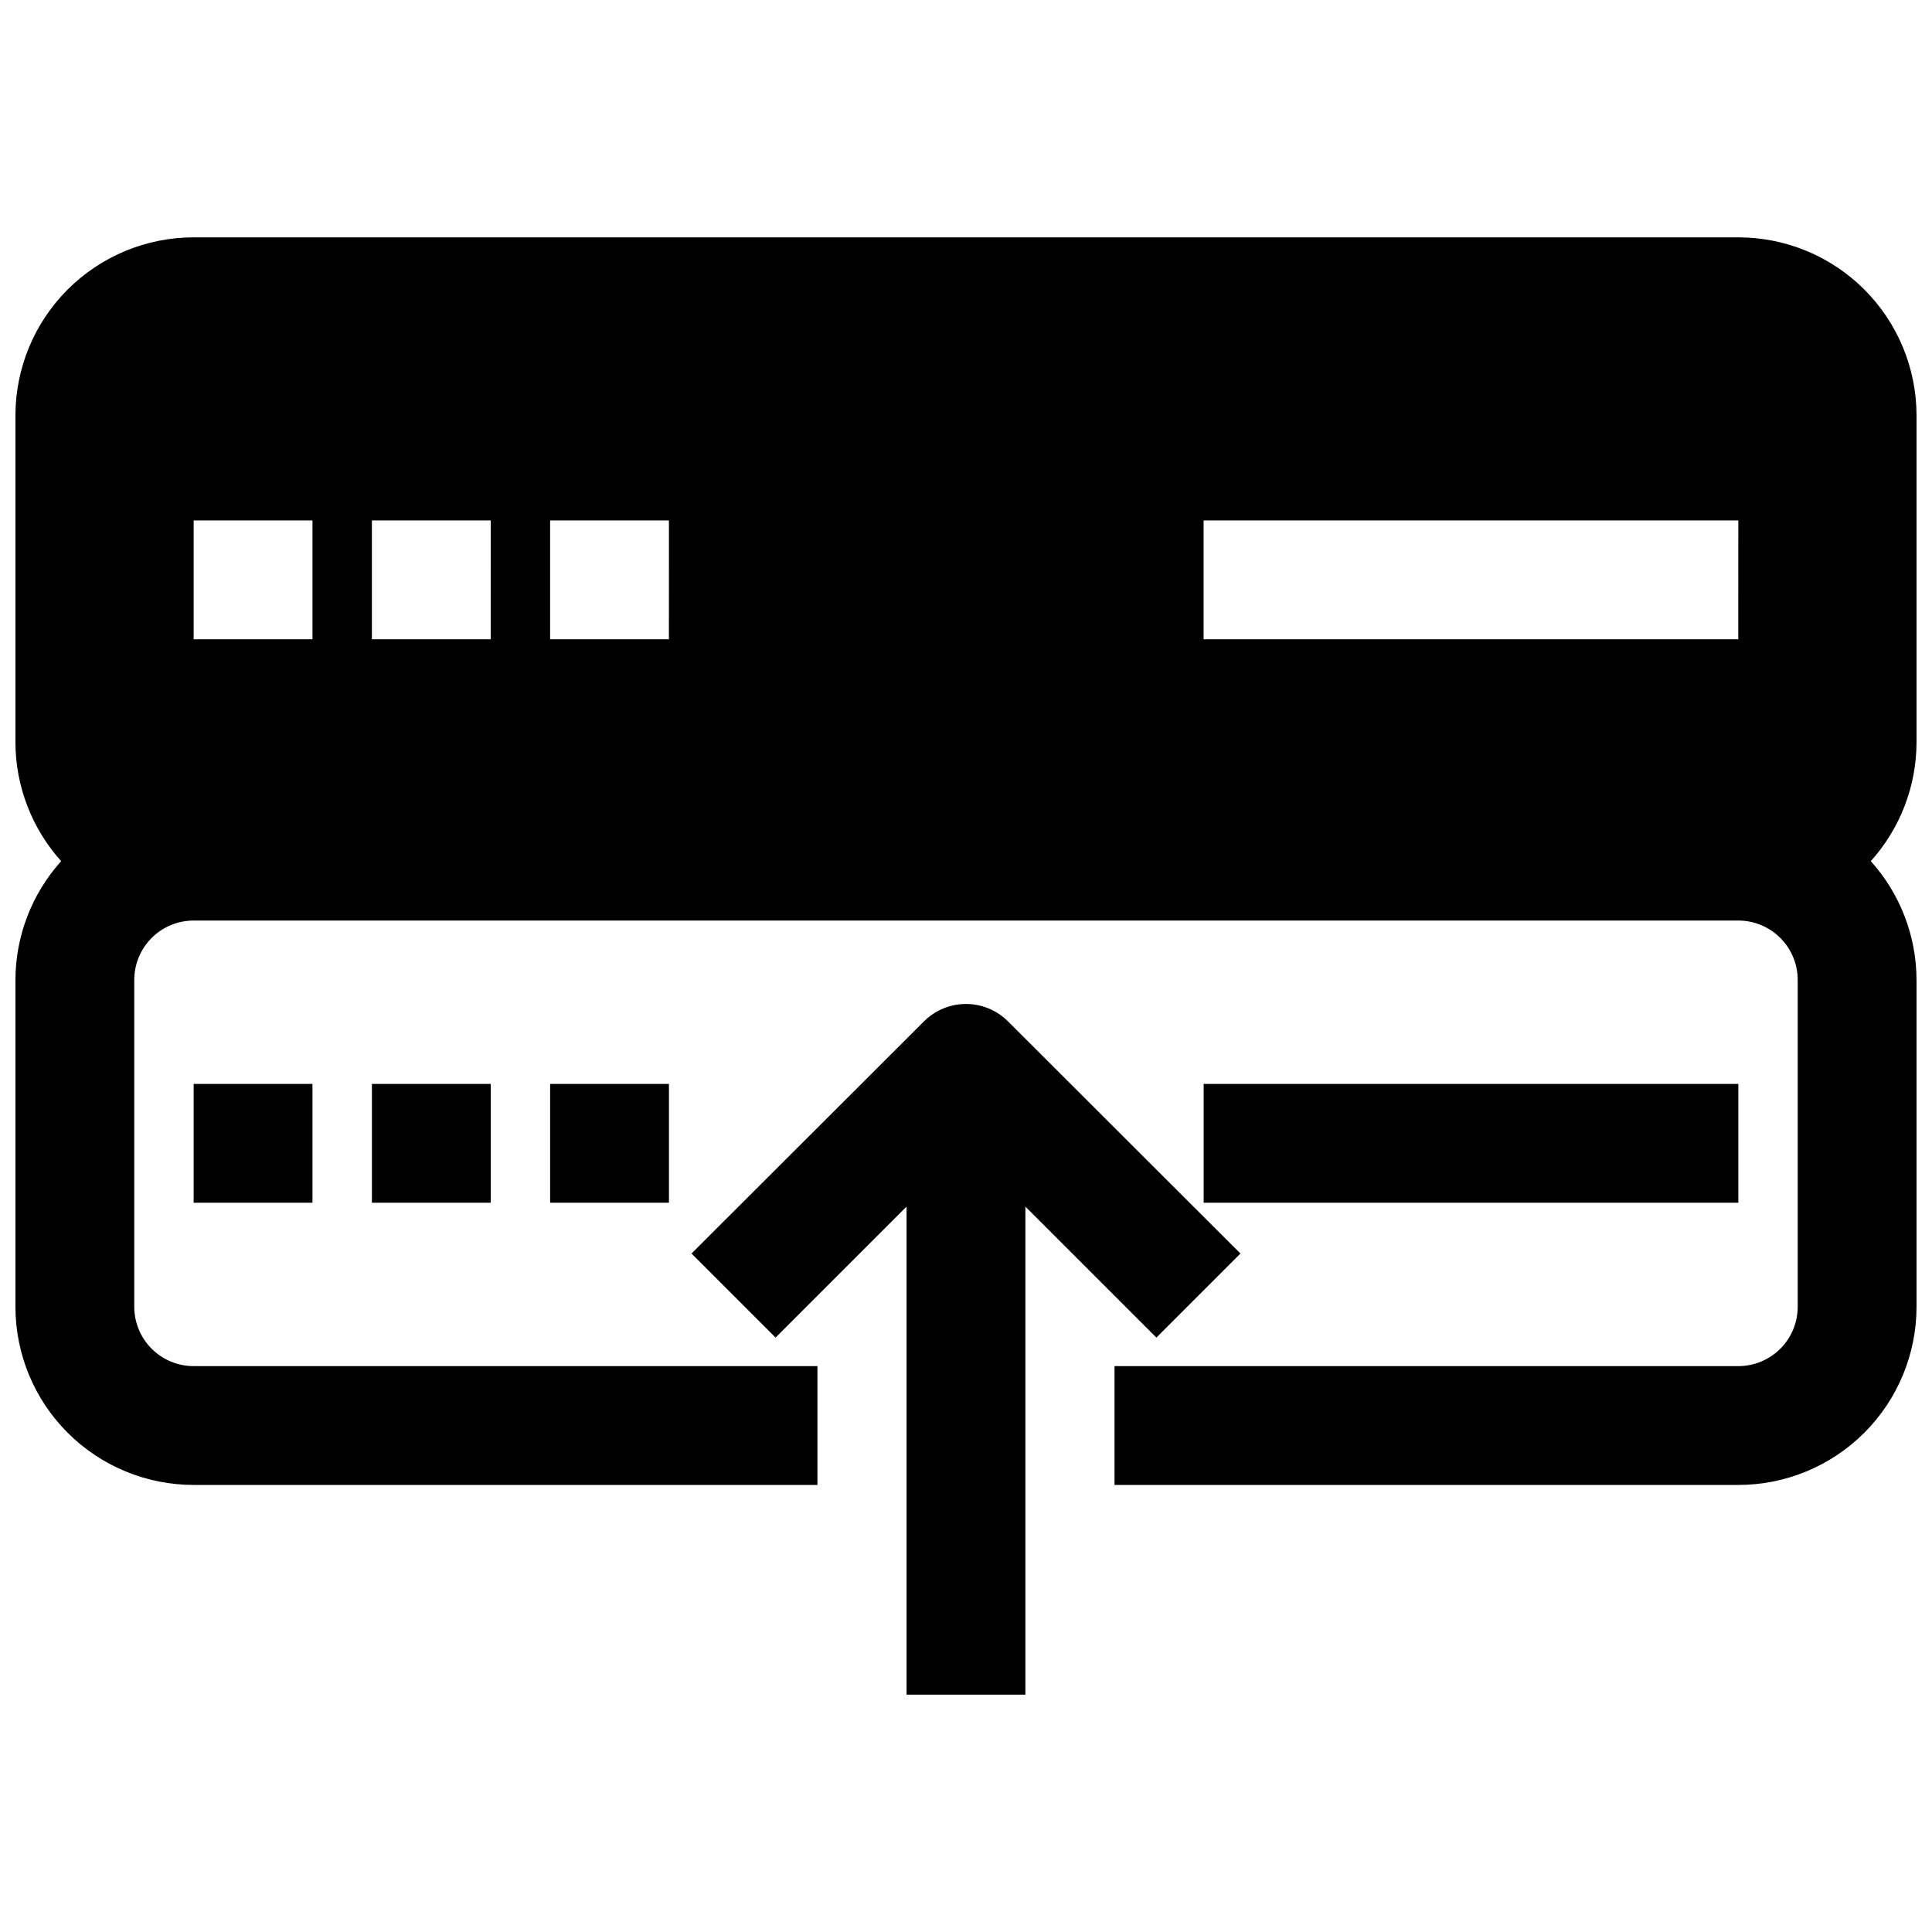
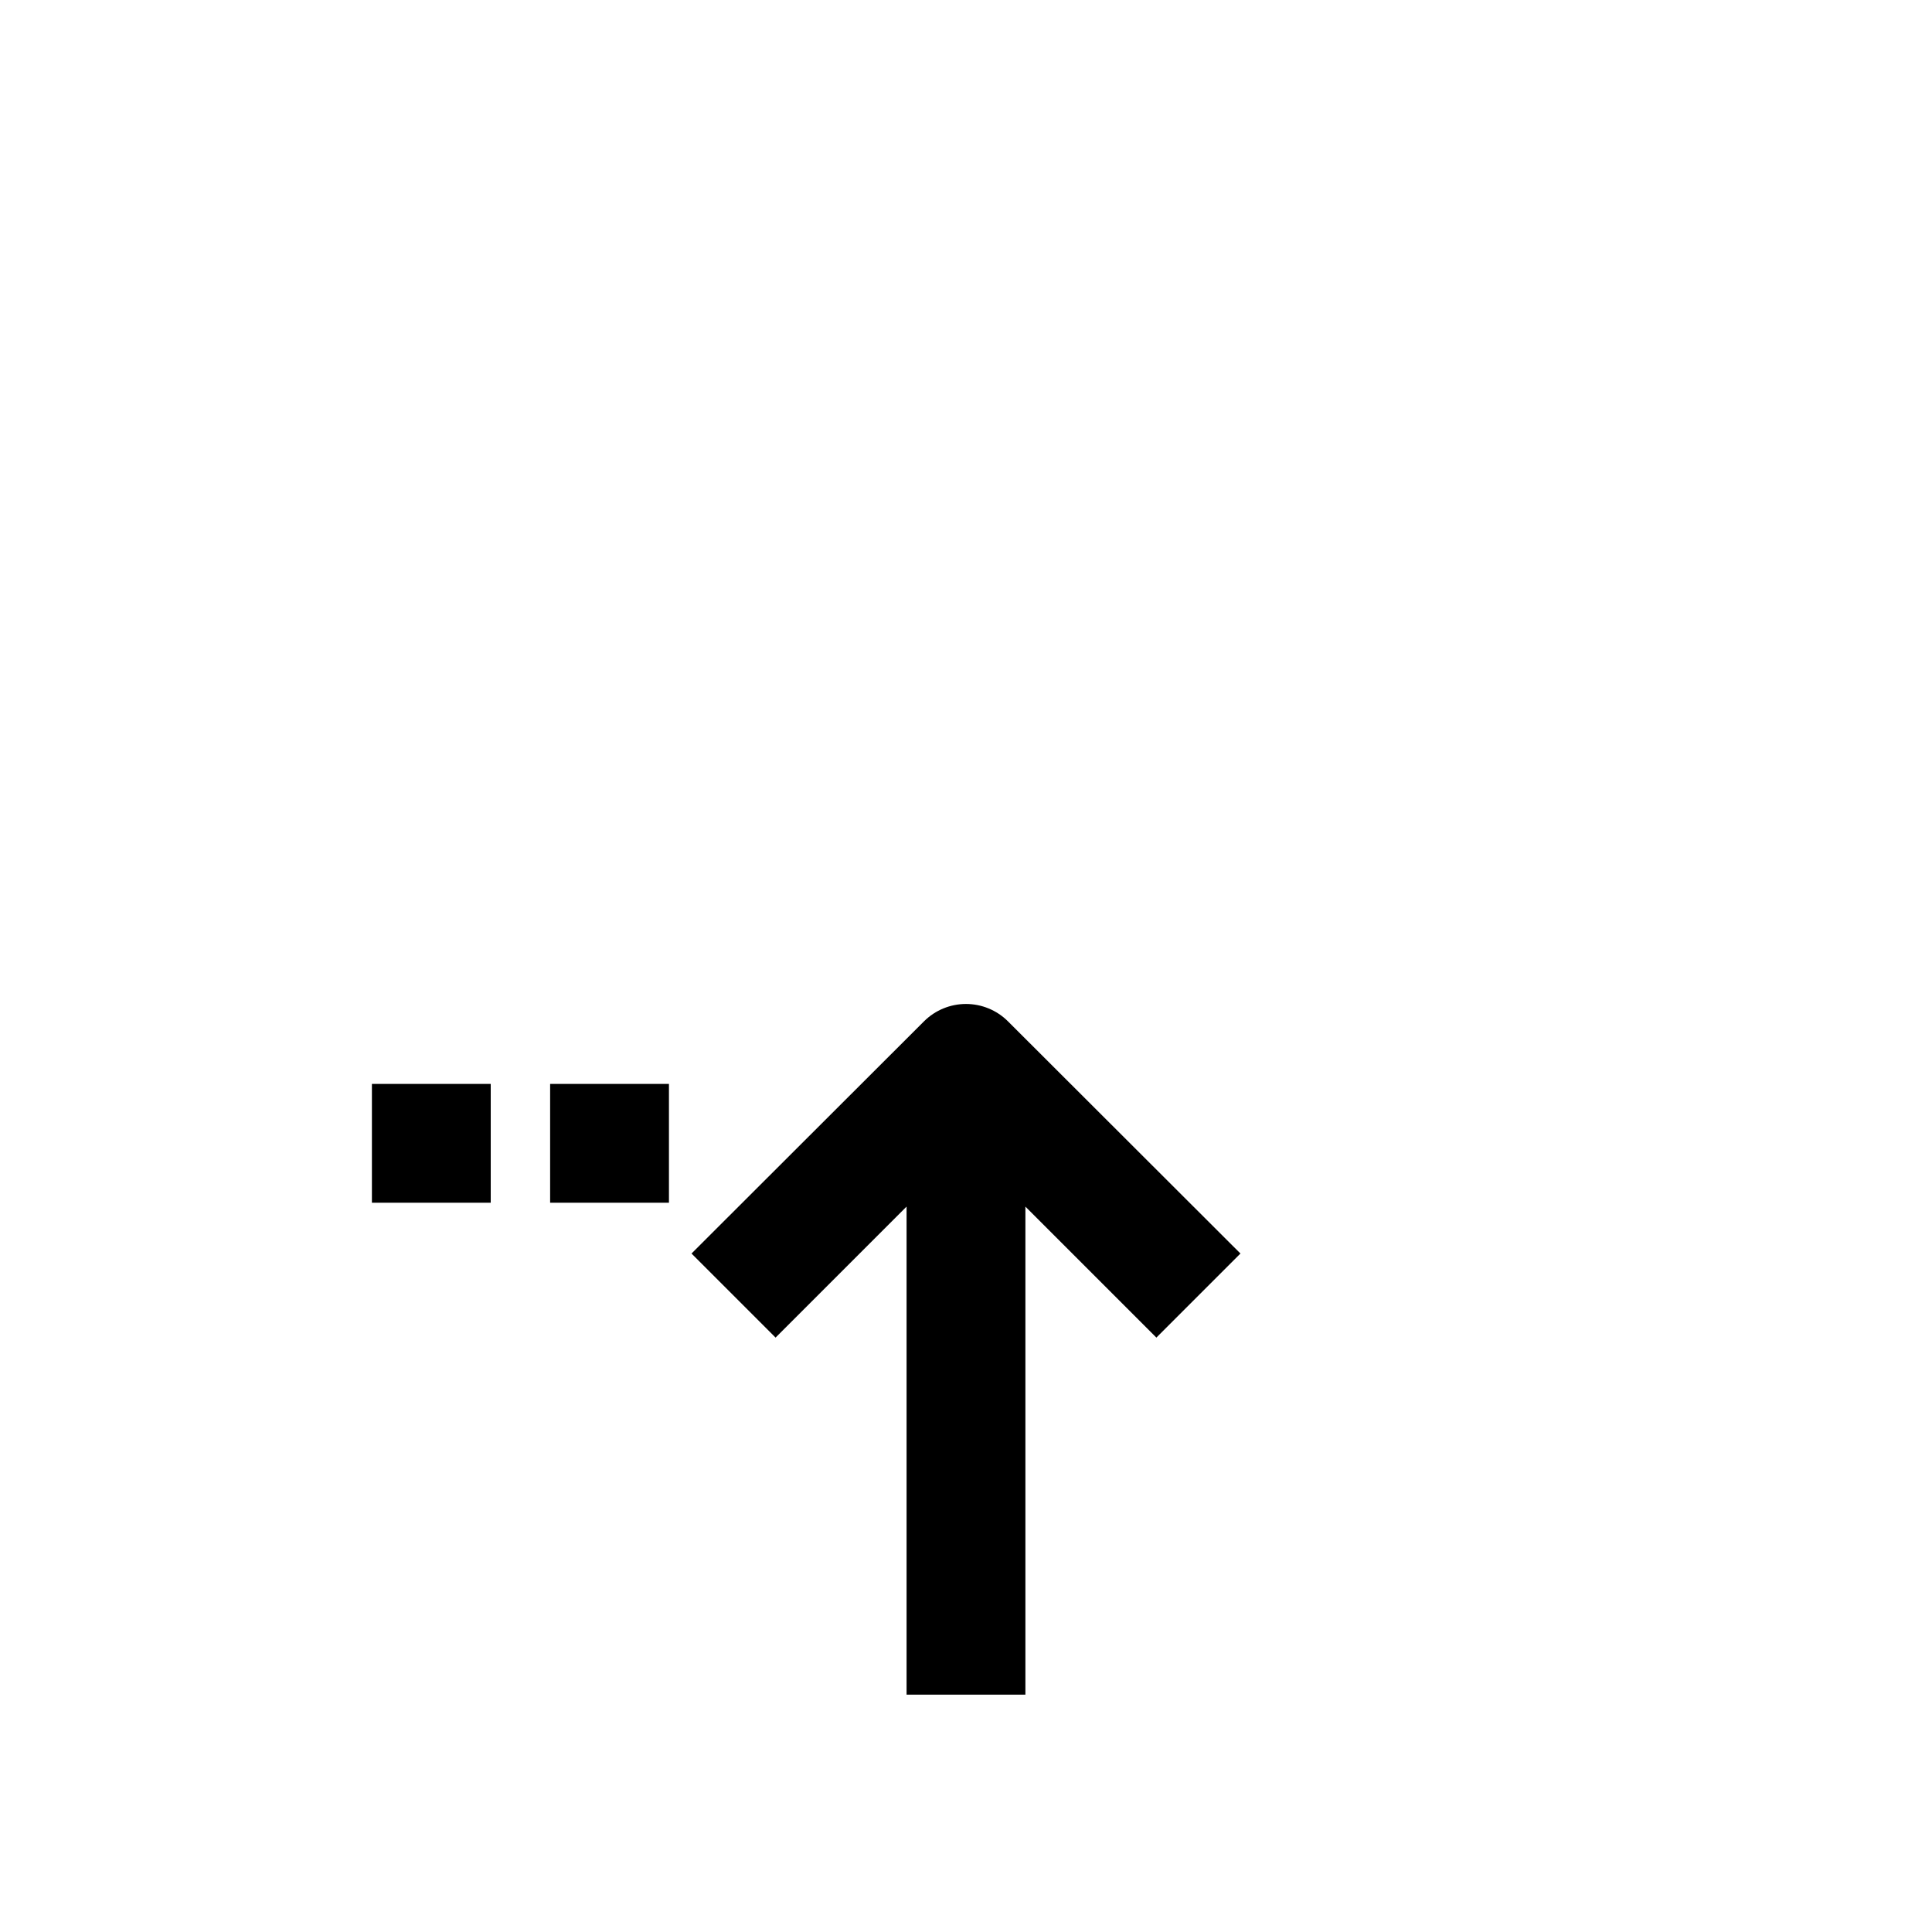
<svg xmlns="http://www.w3.org/2000/svg" width="800px" height="800px" version="1.1" viewBox="144 144 512 512">
  <defs>
    <clipPath id="a">
-       <path d="m148.09 206h503.81v332h-503.81z" />
-     </clipPath>
+       </clipPath>
  </defs>
-   <path d="m195.32 431.25h31.488v31.488h-31.488z" />
  <path d="m242.56 431.25h31.488v31.488h-31.488z" />
  <path d="m289.79 431.25h31.488v31.488h-31.488z" />
-   <path d="m462.98 431.25h141.7v31.488h-141.7z" />
  <g clip-path="url(#a)">
-     <path d="m604.67 206.9h-409.35c-12.523 0-24.539 4.977-33.398 13.832-8.855 8.859-13.832 20.871-13.832 33.398v86.594c0.027 11.629 4.344 22.844 12.121 31.488-7.777 8.645-12.094 19.855-12.121 31.488v86.594-0.004c0 12.527 4.977 24.543 13.832 33.398 8.859 8.859 20.875 13.836 33.398 13.836h165.31v-31.488h-165.31c-4.176 0-8.18-1.66-11.133-4.613-2.949-2.949-4.609-6.957-4.609-11.133v-86.594 0.004c0-4.176 1.66-8.18 4.609-11.133 2.953-2.953 6.957-4.613 11.133-4.613h409.35c4.176 0 8.18 1.66 11.133 4.613 2.953 2.953 4.609 6.957 4.609 11.133v86.594-0.004c0 4.176-1.656 8.184-4.609 11.133-2.953 2.953-6.957 4.613-11.133 4.613h-165.31v31.488h165.31c12.527 0 24.539-4.977 33.398-13.836 8.855-8.855 13.832-20.871 13.832-33.398v-86.594 0.004c-0.023-11.633-4.344-22.844-12.121-31.488 7.777-8.645 12.098-19.859 12.121-31.488v-86.594c0-12.527-4.977-24.539-13.832-33.398-8.859-8.855-20.871-13.832-33.398-13.832zm-377.86 106.51h-31.488v-31.488h31.488zm47.23 0h-31.484v-31.488h31.488zm47.23 0h-31.484v-31.488h31.488zm283.39 0h-141.69v-31.488h141.7z" />
+     <path d="m604.67 206.9h-409.35c-12.523 0-24.539 4.977-33.398 13.832-8.855 8.859-13.832 20.871-13.832 33.398v86.594c0.027 11.629 4.344 22.844 12.121 31.488-7.777 8.645-12.094 19.855-12.121 31.488v86.594-0.004c0 12.527 4.977 24.543 13.832 33.398 8.859 8.859 20.875 13.836 33.398 13.836h165.31v-31.488h-165.31c-4.176 0-8.18-1.66-11.133-4.613-2.949-2.949-4.609-6.957-4.609-11.133v-86.594 0.004c0-4.176 1.66-8.18 4.609-11.133 2.953-2.953 6.957-4.613 11.133-4.613h409.35v86.594-0.004c0 4.176-1.656 8.184-4.609 11.133-2.953 2.953-6.957 4.613-11.133 4.613h-165.31v31.488h165.31c12.527 0 24.539-4.977 33.398-13.836 8.855-8.855 13.832-20.871 13.832-33.398v-86.594 0.004c-0.023-11.633-4.344-22.844-12.121-31.488 7.777-8.645 12.098-19.859 12.121-31.488v-86.594c0-12.527-4.977-24.539-13.832-33.398-8.859-8.855-20.871-13.832-33.398-13.832zm-377.86 106.51h-31.488v-31.488h31.488zm47.23 0h-31.484v-31.488h31.488zm47.23 0h-31.484v-31.488h31.488zm283.39 0h-141.69v-31.488h141.7z" />
  </g>
  <path d="m415.74 593.1v-129.34l34.715 34.715 22.277-22.277-61.637-61.559c-2.949-2.934-6.941-4.578-11.098-4.578-4.16 0-8.152 1.645-11.102 4.578l-61.637 61.559 22.277 22.277 34.715-34.715v129.34z" />
</svg>